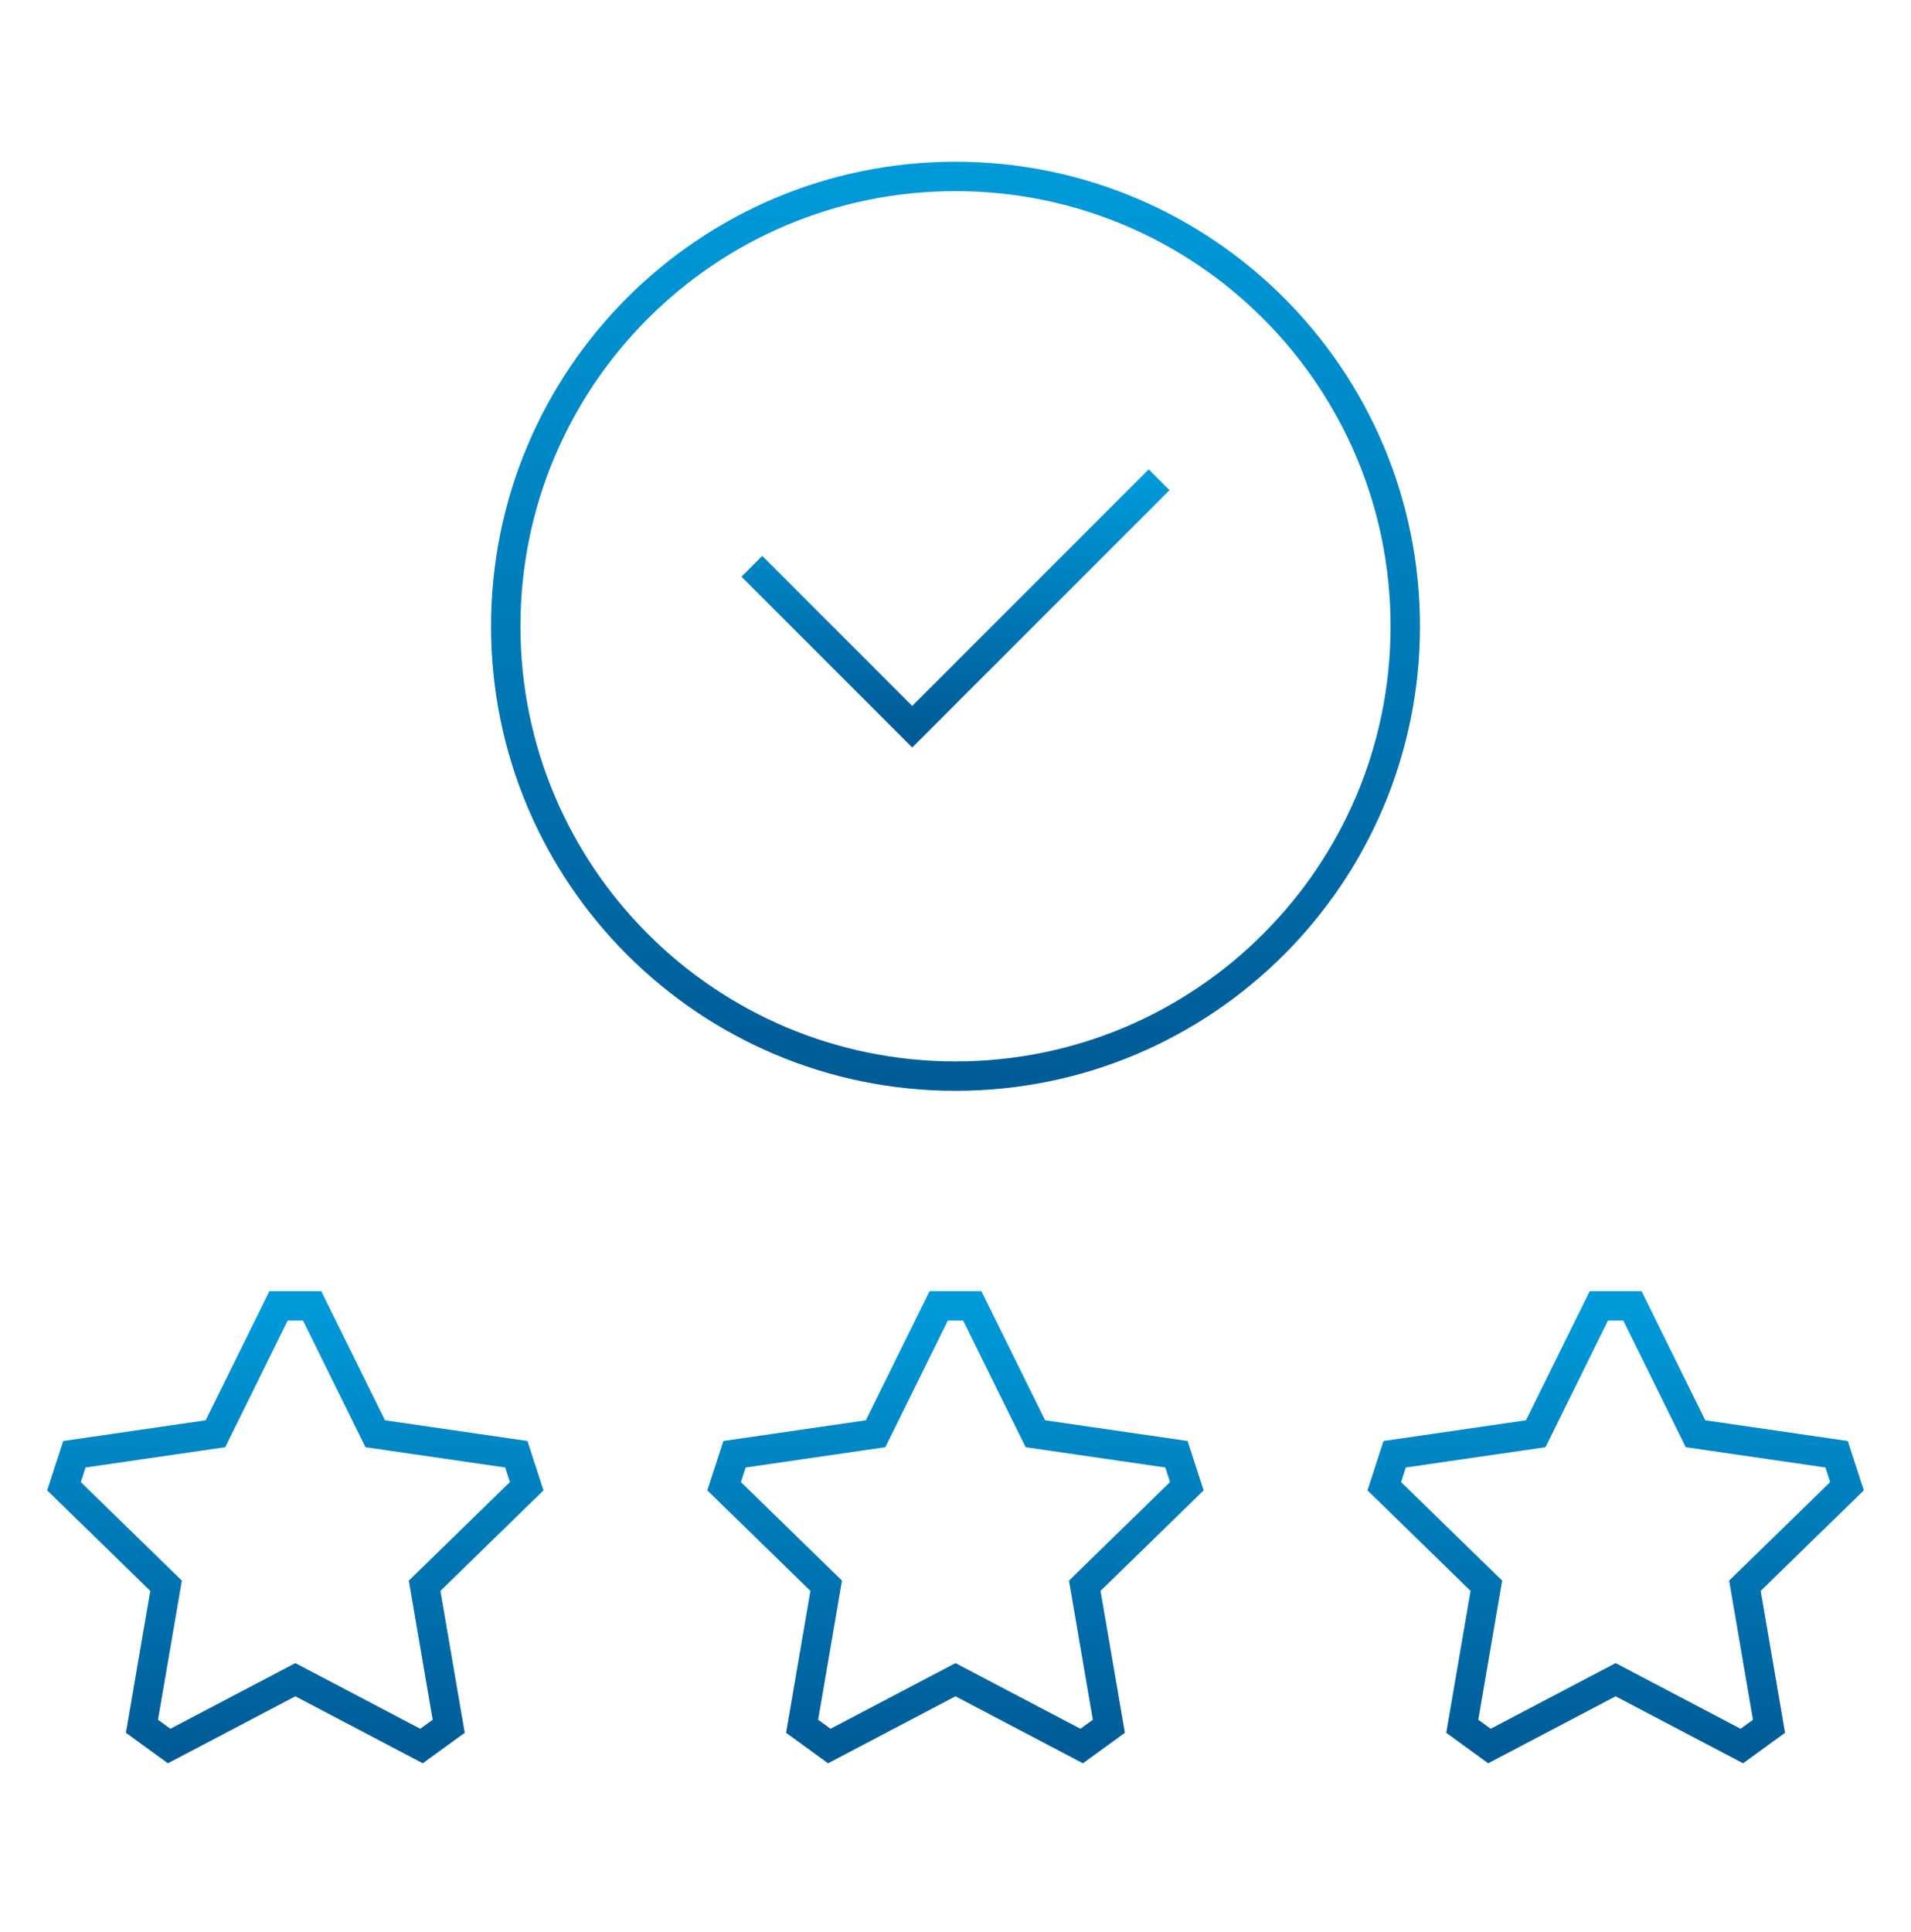
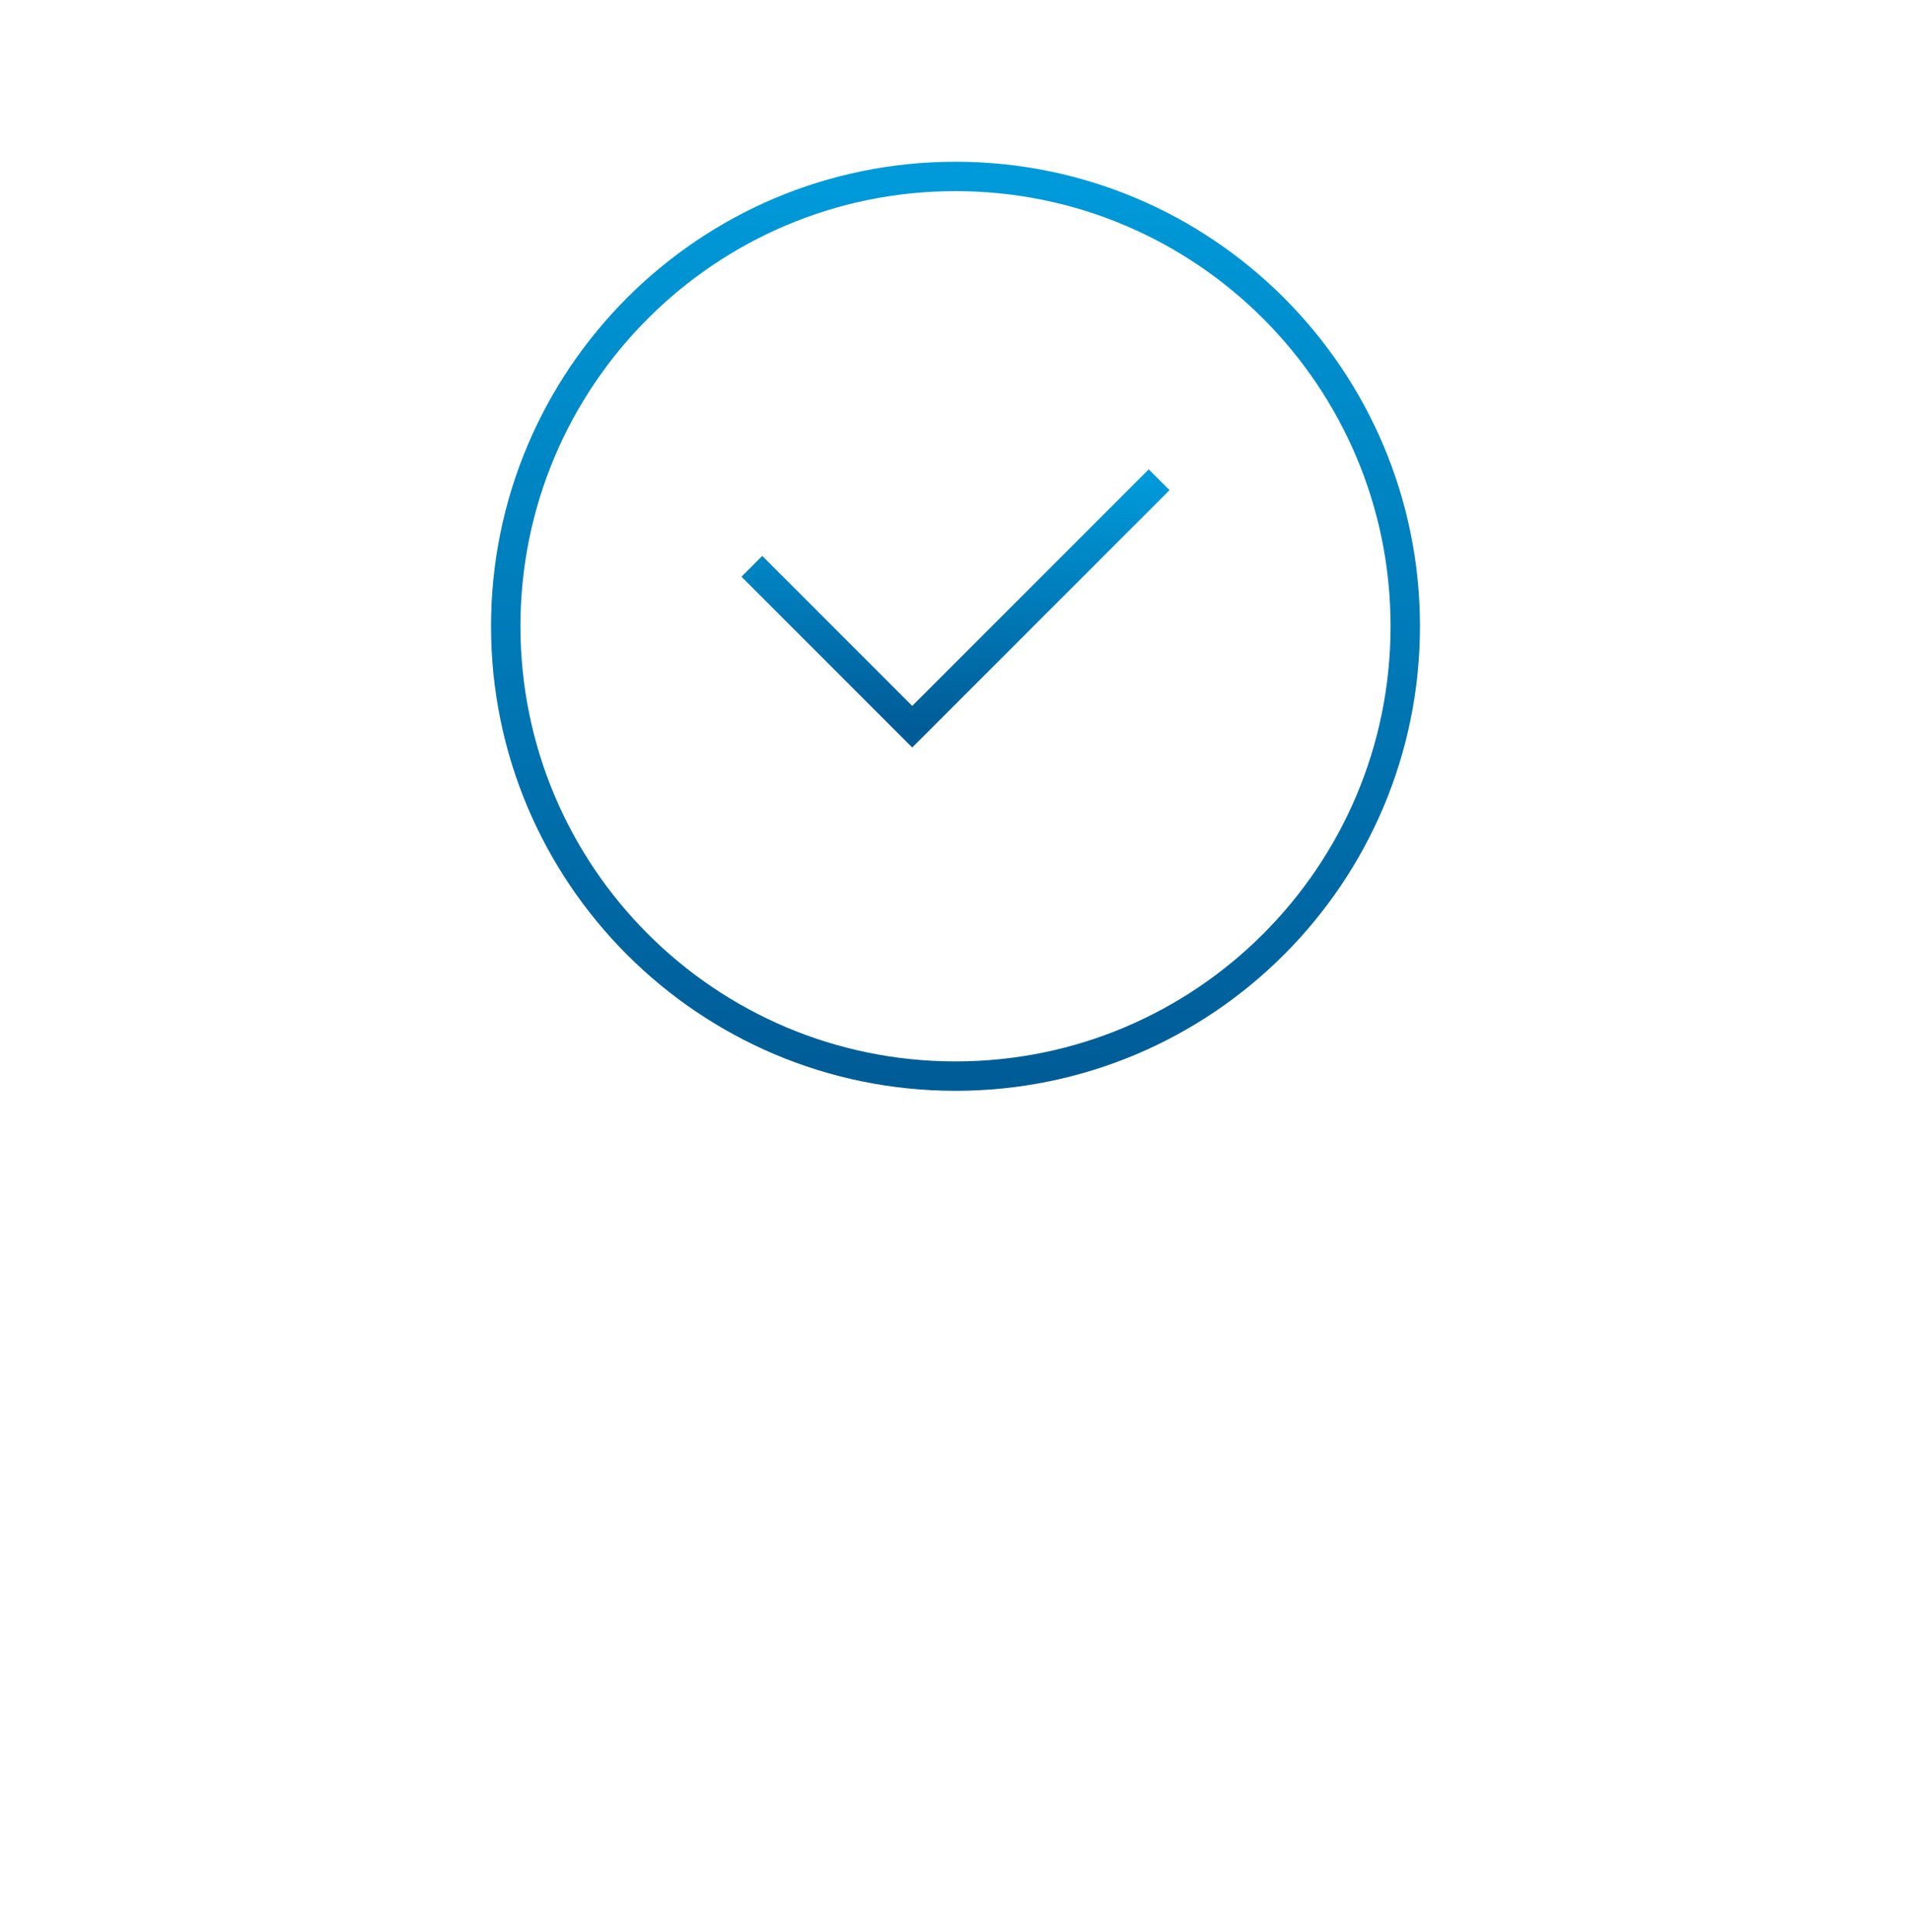
<svg xmlns="http://www.w3.org/2000/svg" width="91" height="92" viewBox="0 0 91 92" fill="none">
  <mask id="mask0_14347_20413" style="mask-type:luminance" maskUnits="userSpaceOnUse" x="0" y="0" width="91" height="92">
    <path d="M0 0.5H91V91.5H0V0.5Z" fill="white" />
  </mask>
  <g mask="url(#mask0_14347_20413)">
-     <path d="M46.3 62.173L49.304 68.261L56.022 69.237L56.516 70.759L51.655 75.498L52.803 82.188L51.508 83.129L45.499 79.97L39.491 83.129L38.196 82.188L39.343 75.498L34.482 70.759L34.977 69.237L41.695 68.261L44.699 62.173H46.3Z" stroke="url(#paint0_linear_14347_20413)" stroke-width="1.4" stroke-miterlimit="10" />
-     <path d="M14.864 62.173L17.868 68.261L24.586 69.237L25.081 70.759L20.22 75.498L21.367 82.188L20.072 83.129L14.064 79.97L8.055 83.129L6.76 82.188L7.908 75.498L3.047 70.759L3.542 69.237L10.259 68.261L13.264 62.173H14.864Z" stroke="url(#paint1_linear_14347_20413)" stroke-width="1.4" stroke-miterlimit="10" />
-     <path d="M77.735 62.173L80.739 68.261L87.457 69.237L87.952 70.759L83.091 75.498L84.238 82.188L82.944 83.129L76.935 79.97L70.926 83.129L69.632 82.188L70.779 75.498L65.918 70.759L66.413 69.237L73.13 68.261L76.135 62.173H77.735Z" stroke="url(#paint2_linear_14347_20413)" stroke-width="1.4" stroke-miterlimit="10" />
    <path d="M66.917 29.817C66.917 41.646 57.328 51.234 45.5 51.234C33.672 51.234 24.083 41.646 24.083 29.817C24.083 17.989 33.672 8.4 45.5 8.4C57.328 8.4 66.917 17.989 66.917 29.817Z" stroke="url(#paint3_linear_14347_20413)" stroke-width="1.4" stroke-miterlimit="10" />
    <path d="M55.197 22.84L43.439 34.598L35.803 26.961" stroke="url(#paint4_linear_14347_20413)" stroke-width="1.4" stroke-miterlimit="10" />
  </g>
  <defs>
    <linearGradient id="paint0_linear_14347_20413" x1="45.499" y1="83.129" x2="45.499" y2="62.173" gradientUnits="userSpaceOnUse">
      <stop stop-color="#005C97" />
      <stop offset="0" stop-color="#005C97" />
      <stop offset="1" stop-color="#009ADA" />
    </linearGradient>
    <linearGradient id="paint1_linear_14347_20413" x1="14.064" y1="83.129" x2="14.064" y2="62.173" gradientUnits="userSpaceOnUse">
      <stop stop-color="#005C97" />
      <stop offset="0" stop-color="#005C97" />
      <stop offset="1" stop-color="#009ADA" />
    </linearGradient>
    <linearGradient id="paint2_linear_14347_20413" x1="76.935" y1="83.129" x2="76.935" y2="62.173" gradientUnits="userSpaceOnUse">
      <stop stop-color="#005C97" />
      <stop offset="0" stop-color="#005C97" />
      <stop offset="1" stop-color="#009ADA" />
    </linearGradient>
    <linearGradient id="paint3_linear_14347_20413" x1="45.5" y1="51.234" x2="45.5" y2="8.4" gradientUnits="userSpaceOnUse">
      <stop stop-color="#005C97" />
      <stop offset="0" stop-color="#005C97" />
      <stop offset="1" stop-color="#009ADA" />
    </linearGradient>
    <linearGradient id="paint4_linear_14347_20413" x1="45.5" y1="34.598" x2="45.5" y2="22.84" gradientUnits="userSpaceOnUse">
      <stop stop-color="#005C97" />
      <stop offset="0" stop-color="#005C97" />
      <stop offset="1" stop-color="#009ADA" />
    </linearGradient>
  </defs>
</svg>